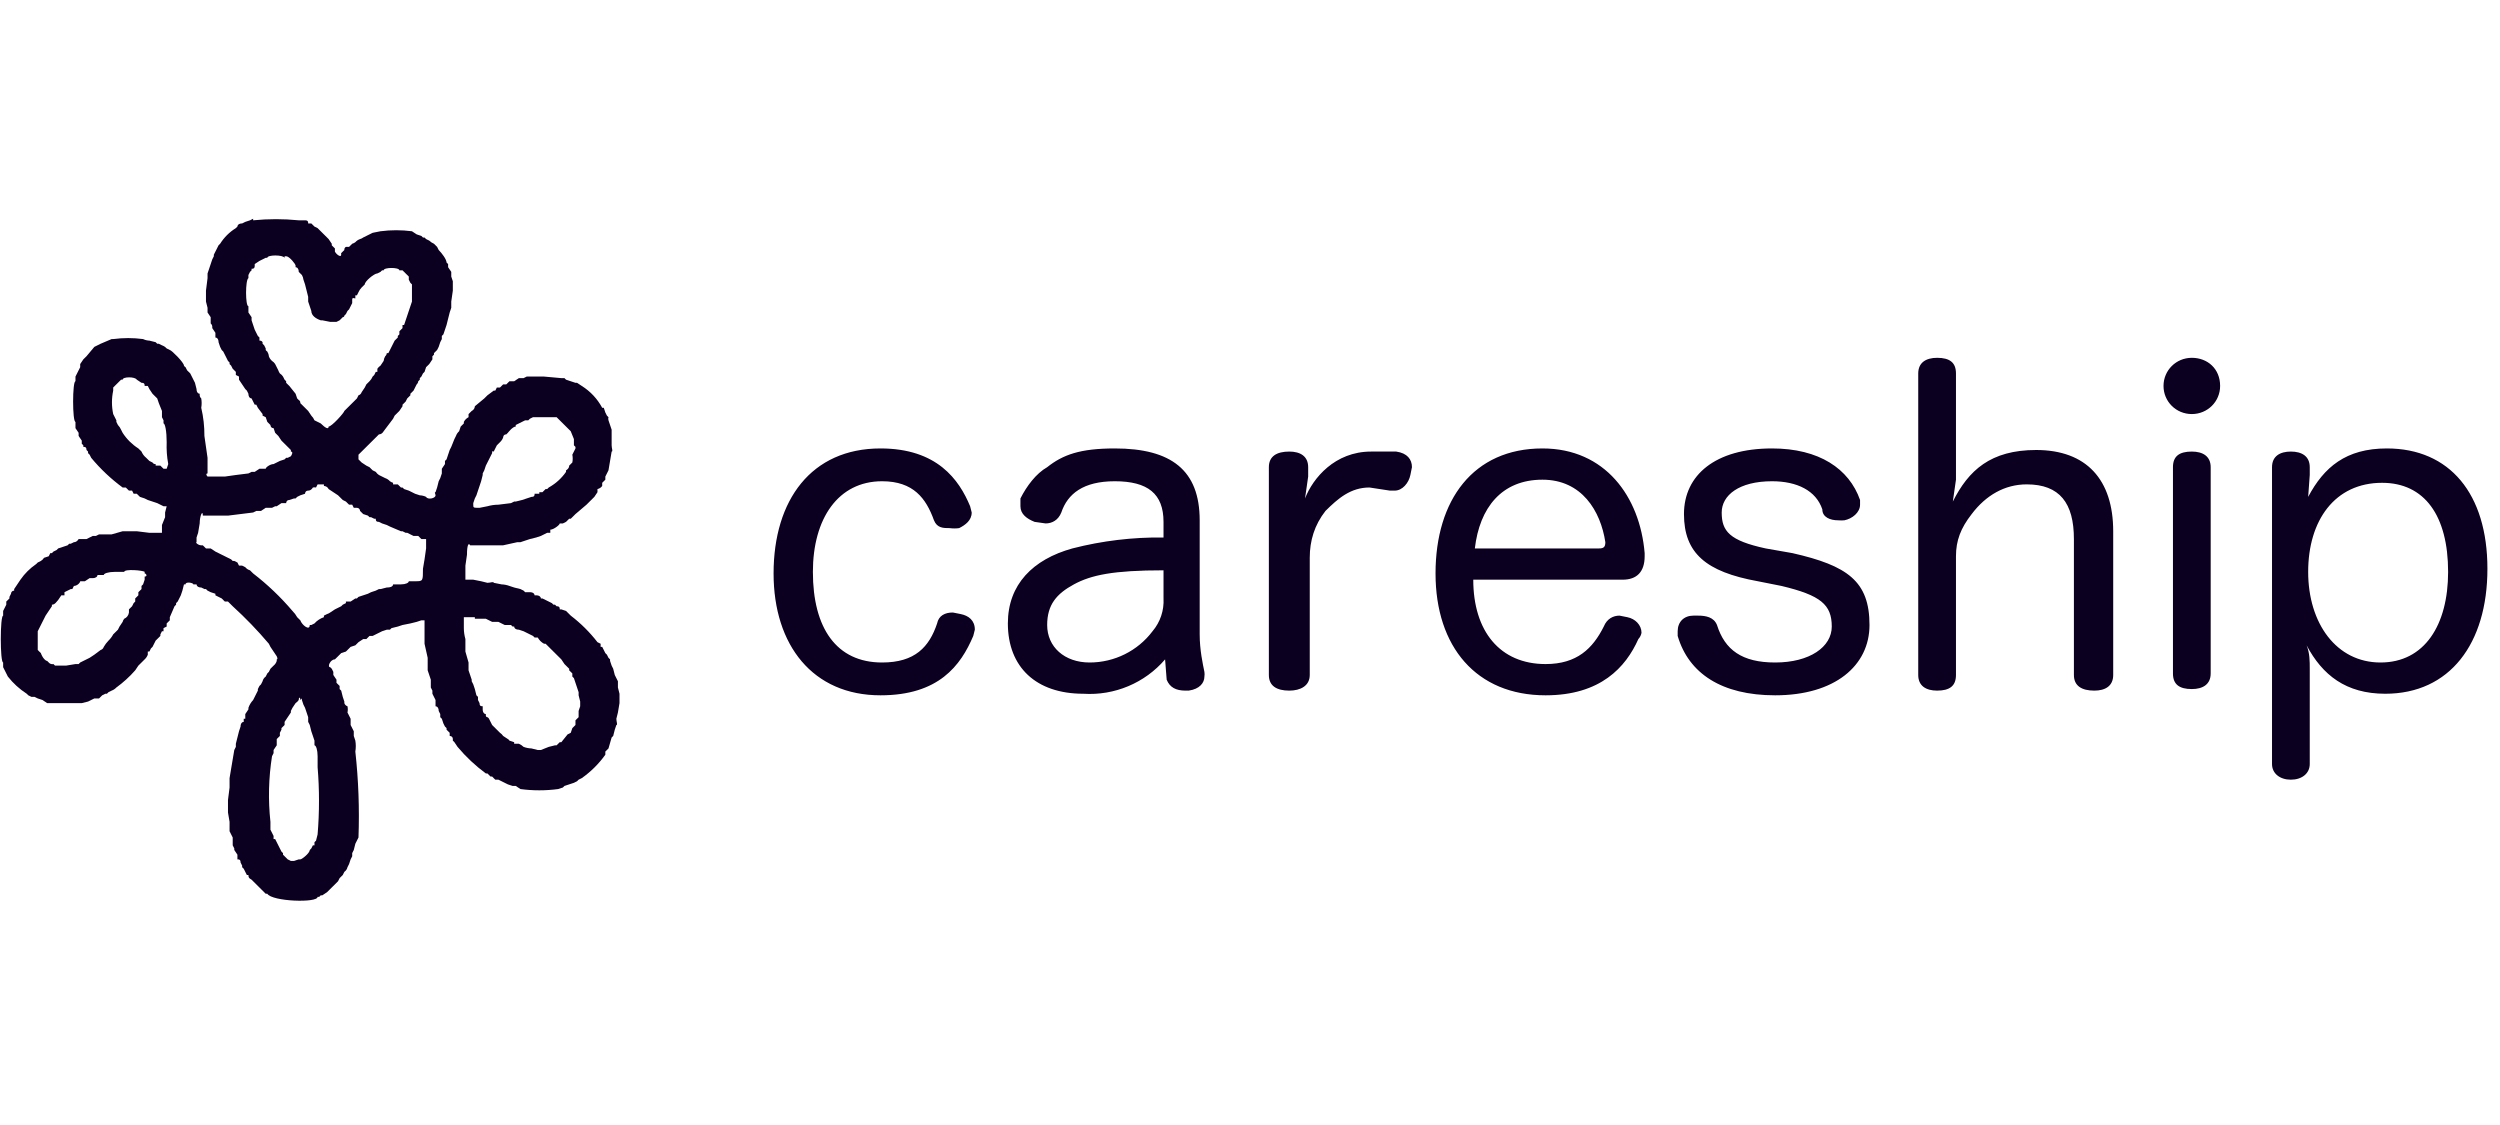
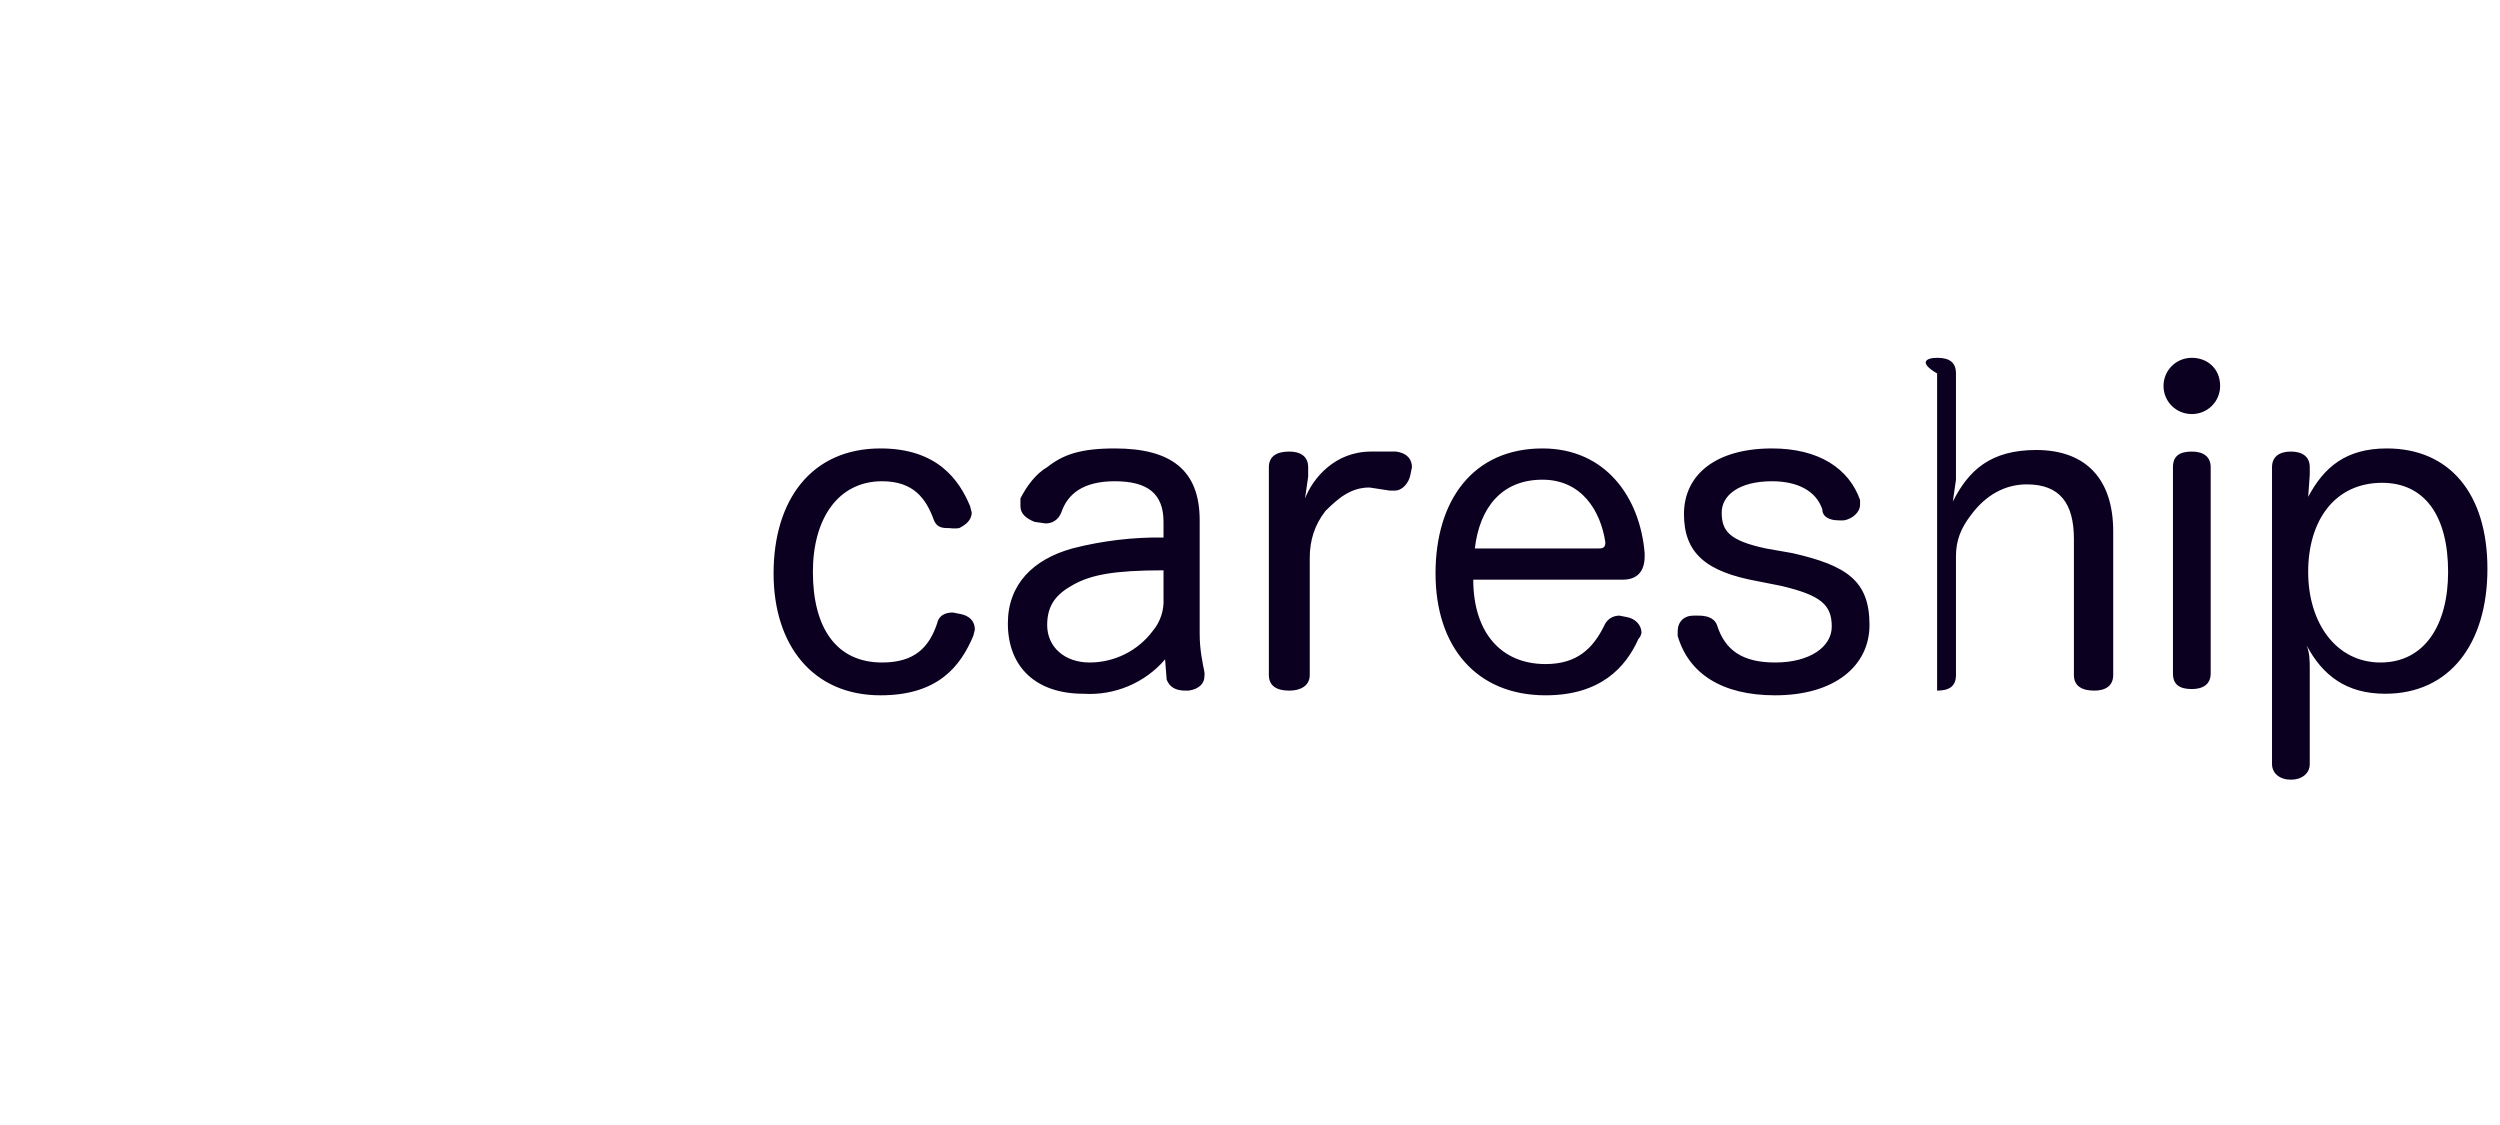
<svg xmlns="http://www.w3.org/2000/svg" width="160" height="72" viewBox="0 0 160 72" fill="none">
-   <path fill-rule="evenodd" clip-rule="evenodd" d="M16.201 14L16 14.1L15.698 14.2L15.497 14.3C15.296 14.3 15.195 14.4 15.195 14.5L15.094 14.6C14.686 14.852 14.341 15.194 14.088 15.6L13.987 15.7L13.887 15.9L13.786 16.1L13.685 16.3V16.4L13.585 16.6L13.484 16.9L13.384 17.2L13.283 17.5V17.8L13.182 18.6V19.3L13.283 19.7V20L13.484 20.3V20.7C13.543 20.751 13.579 20.823 13.585 20.9V21L13.786 21.3V21.6C13.887 21.6 13.987 21.7 13.987 21.9L14.088 22.2L14.189 22.4L14.289 22.5L14.39 22.7L14.491 22.9L14.591 23.1L14.692 23.2V23.3L14.792 23.4L14.893 23.6L14.994 23.7L15.094 23.8V24L15.296 24.1V24.3L15.497 24.6L15.698 24.9L15.799 25L15.899 25.2C15.899 25.4 16 25.5 16.101 25.5L16.201 25.7L16.302 25.9H16.402L16.503 26.1L16.805 26.5V26.6L17.006 26.7L17.107 27L17.308 27.2C17.308 27.2 17.308 27.4 17.509 27.4L17.61 27.7L17.811 27.9L18.013 28.2L18.314 28.5L18.616 28.8V28.9C18.818 28.9 18.616 29.2 18.616 29.2L18.415 29.3H18.314L18.214 29.4L17.912 29.5L17.711 29.6L17.509 29.7C17.308 29.7 17.006 29.9 17.006 30H16.604L16.302 30.2H16.101L15.899 30.3L15.094 30.4L14.39 30.5H13.283C13.182 30.4 13.182 30.3 13.283 30.3V29.3L13.082 27.9C13.086 27.294 13.019 26.69 12.88 26.1C12.914 25.901 12.914 25.699 12.88 25.5C12.822 25.449 12.786 25.377 12.78 25.3V25.2C12.679 25.2 12.579 25.1 12.579 24.9L12.478 24.5L12.377 24.3L12.277 24.1L12.176 23.9L11.975 23.7L11.874 23.5C11.829 23.48 11.794 23.444 11.774 23.4C11.774 23.2 10.969 22.4 10.868 22.4L10.667 22.3C10.585 22.208 10.481 22.139 10.365 22.1L10.164 22H10.063L9.962 21.9L9.56 21.8C9.42 21.795 9.283 21.761 9.157 21.7C8.523 21.616 7.88 21.616 7.245 21.7H7.145L6.44 22L6.038 22.2L5.535 22.8L5.333 23L5.132 23.3V23.5L5.031 23.7L4.931 23.9L4.83 24.1V24.4C4.629 24.4 4.629 27 4.83 27V27.4L5.031 27.7V27.9L5.233 28.2V28.4L5.333 28.5V28.6C5.434 28.6 5.535 28.6 5.535 28.8L5.635 28.9V29L5.736 29.1L5.836 29.3C6.427 30.013 7.103 30.651 7.849 31.2H8.05L8.252 31.4H8.453L8.553 31.6H8.755L8.855 31.7L8.956 31.8L9.258 31.9L9.459 32L9.761 32.1L10.063 32.2L10.264 32.3L10.465 32.4H10.667L10.566 32.8V33.1L10.365 33.6V34.1H9.56L8.755 34H7.849L7.145 34.2H6.34L6.138 34.3H5.937L5.535 34.5H5.031C5.031 34.5 4.931 34.7 4.73 34.7L4.528 34.8H4.428L4.327 34.9L4.025 35L3.723 35.1L3.623 35.2L3.421 35.3L3.321 35.4H3.22L3.119 35.6L2.818 35.7C2.768 35.782 2.699 35.85 2.616 35.9L2.415 36L2.314 36.1C1.92 36.37 1.579 36.709 1.308 37.1L1.107 37.4L0.906 37.7V37.8C0.794 37.8 0.704 37.889 0.704 38L0.604 38.2V38.3L0.402 38.5V38.7L0.201 39.1V39.4C-2.14875e-05 39.4 -2.14875e-05 42.4 0.201 42.4V42.7L0.302 42.9L0.402 43.1L0.503 43.3C0.841 43.731 1.249 44.103 1.711 44.4L1.811 44.5L2.013 44.6H2.214L2.415 44.7L2.717 44.8L3.019 45H5.233L5.635 44.9L6.038 44.7H6.34L6.541 44.5L6.742 44.4H6.843L6.943 44.3L7.145 44.2C7.259 44.157 7.363 44.089 7.447 44C7.889 43.679 8.293 43.31 8.654 42.9L8.855 42.6L9.057 42.4L9.258 42.2C9.347 42.117 9.416 42.014 9.459 41.9V41.7H9.56L9.66 41.5L9.761 41.4L9.862 41.2L9.962 41L10.063 40.9L10.264 40.7V40.6L10.365 40.4H10.465V40.2L10.667 40.1V39.9L10.868 39.7V39.5L11.17 38.8L11.27 38.7V38.6L11.371 38.5L11.472 38.3L11.572 38.1L11.673 37.8L11.774 37.4H11.874C11.874 37.2 12.377 37.3 12.377 37.4H12.579C12.579 37.5 12.679 37.6 12.88 37.6L13.082 37.7H13.182L13.283 37.8L13.484 37.9L13.786 38V38.1L13.987 38.2L14.189 38.3L14.289 38.4L14.39 38.5H14.591L14.893 38.8C15.716 39.55 16.489 40.351 17.207 41.2L17.308 41.4L17.509 41.7L17.711 42C17.711 42 17.811 42.2 17.711 42.2V42.3C17.676 42.418 17.606 42.523 17.509 42.6L17.308 42.8L17.207 43L17.107 43.1L17.006 43.3C16.904 43.372 16.832 43.479 16.805 43.6L16.704 43.8L16.604 43.9L16.503 44.1V44.2L16.402 44.4L16.302 44.6L16.201 44.8C16.066 44.944 15.963 45.114 15.899 45.3V45.4L15.698 45.7V46H15.598V46.2C15.497 46.2 15.396 46.3 15.396 46.5L15.296 46.8L15.195 47.2L15.094 47.6V47.8L14.994 48L14.893 48.6L14.792 49.2L14.692 49.8V50.4L14.591 51.2V52L14.692 52.6V53.2L14.893 53.6V54.1L14.994 54.3V54.4L15.195 54.7V55C15.296 55 15.396 55 15.396 55.2L15.497 55.4V55.5L15.598 55.6L15.698 55.8L15.799 56H15.899C15.899 56.1 15.899 56.2 16.101 56.3L16.704 56.9L17.006 57.2H17.107C17.409 57.7 20.327 57.8 20.327 57.4H20.428L20.528 57.3H20.629L20.931 57.1L21.132 56.9L21.635 56.4L21.736 56.2L21.937 56L22.038 55.8C22.14 55.728 22.212 55.621 22.239 55.5L22.34 55.3L22.44 55L22.541 54.8V54.6L22.642 54.4L22.742 54L22.943 53.6C23.01 51.764 22.943 49.926 22.742 48.1C22.78 47.868 22.78 47.632 22.742 47.4L22.642 47.1V46.8L22.44 46.4V46L22.239 45.6C22.266 45.468 22.266 45.332 22.239 45.2C22.142 45.171 22.067 45.096 22.038 45V44.9L21.937 44.6L21.837 44.2L21.736 44.1V43.9L21.535 43.7V43.5L21.333 43.2V43L21.233 42.8L21.132 42.7C20.931 42.7 21.132 42.2 21.434 42.2L21.635 42L21.837 41.8L22.138 41.7L22.34 41.5L22.44 41.4L22.742 41.3L22.943 41.1L23.245 40.9H23.447L23.648 40.7H23.849L24.05 40.6L24.252 40.5L24.453 40.4L24.755 40.3H24.956L25.057 40.2L25.459 40.1L25.761 40L26.264 39.9L26.667 39.8L26.968 39.7H27.17V41.2L27.371 42.1V42.9L27.572 43.5V44L27.673 44.2V44.4L27.874 44.8V45.2C27.975 45.2 28.076 45.3 28.076 45.5L28.176 45.7V45.9L28.277 46L28.377 46.3L28.478 46.5L28.579 46.6V46.7L28.78 46.9V47.1C28.78 47.1 28.981 47.1 28.981 47.3V47.4L29.082 47.5L29.283 47.8C29.817 48.436 30.425 49.007 31.094 49.5H31.195L31.396 49.7H31.497L31.698 49.9H31.899L32.101 50L32.302 50.1L32.503 50.2L32.805 50.3H33.006L33.308 50.5C34.11 50.607 34.922 50.607 35.723 50.5L36.025 50.4L36.126 50.3L36.428 50.2L36.73 50.1L36.931 50L37.031 49.9L37.233 49.8C37.818 49.388 38.328 48.881 38.742 48.3V48.1L38.943 47.9L39.145 47.2L39.245 47.1L39.346 46.7L39.447 46.4C39.547 46.4 39.447 46.2 39.447 46L39.547 45.6L39.648 45V44.4L39.547 44V43.6L39.346 43.2L39.245 42.8L39.145 42.6L39.044 42.3V42.2L38.943 42.1L38.843 41.9L38.742 41.8L38.642 41.6L38.541 41.4H38.44V41.2L38.239 41.1C37.745 40.462 37.17 39.891 36.528 39.4L36.428 39.3L36.226 39.1L35.925 39H35.824C35.824 38.9 35.824 38.8 35.623 38.8L35.522 38.7H35.421L35.321 38.6L35.12 38.5L34.918 38.4L34.717 38.3H34.616C34.616 38.2 34.516 38.1 34.314 38.1H34.214C34.214 38 34.113 37.9 33.912 37.9H33.61L33.509 37.8L33.308 37.7L32.906 37.6L32.604 37.5C32.443 37.44 32.273 37.406 32.101 37.4L31.598 37.3C31.598 37.2 31.396 37.3 31.195 37.3L30.792 37.2L30.289 37.1H29.786V36.6V36.2L29.887 35.5C29.887 34.9 29.987 34.7 30.088 34.9H32.201L33.107 34.7H33.308L33.61 34.6L33.912 34.5L34.314 34.4L34.616 34.3L34.818 34.2L35.019 34.1H35.22V33.9C35.421 33.9 35.824 33.6 35.824 33.5H36.025L36.226 33.4L36.428 33.2H36.528L36.83 32.9L37.535 32.3L37.736 32.1L37.837 32L38.038 31.8L38.239 31.5V31.3C38.361 31.273 38.469 31.202 38.541 31.1V30.9L38.742 30.7V30.5L38.843 30.3L38.943 30.1L39.044 29.5L39.145 28.9C39.245 28.9 39.145 28.7 39.145 28.5V28.1V27.5L38.943 26.9C38.92 26.835 38.92 26.765 38.943 26.7L38.843 26.6L38.742 26.4L38.642 26.1H38.541C38.236 25.528 37.785 25.045 37.233 24.7L36.931 24.5H36.83L36.528 24.4L36.226 24.3L36.126 24.2H35.925L34.818 24.1H33.711L33.509 24.2H33.208L32.906 24.4H32.604L32.403 24.6H32.201L32.101 24.7L32 24.8H31.799L31.698 25H31.598L31.195 25.3L30.994 25.5L30.39 26C30.39 26 30.39 26.2 30.189 26.3L29.987 26.5V26.7C29.858 26.767 29.753 26.871 29.686 27V27.1L29.484 27.3L29.384 27.6C29.291 27.681 29.222 27.784 29.182 27.9L29.082 28.1L28.881 28.6L28.78 28.8L28.679 29.1L28.579 29.4L28.478 29.5V29.7L28.277 30V30.3L28.176 30.6L28.076 30.8L27.975 31.2L27.874 31.5C27.774 31.5 27.874 31.6 27.874 31.7C27.874 31.9 27.371 32 27.27 31.8C27.145 31.739 27.008 31.705 26.868 31.7L26.566 31.6L26.365 31.5L26.163 31.4L25.862 31.3L25.761 31.2H25.66L25.459 31H25.157V30.9C25.085 30.878 25.017 30.844 24.956 30.8C24.875 30.708 24.77 30.639 24.654 30.6L24.453 30.5L24.252 30.4C24.172 30.348 24.103 30.28 24.05 30.2L23.849 30.1L23.648 29.9L23.447 29.8L23.145 29.6L22.943 29.4V29.1L23.547 28.5L24.252 27.8C24.453 27.8 24.553 27.6 24.553 27.6L24.855 27.2L25.157 26.8L25.258 26.6L25.358 26.5L25.56 26.3L25.761 26V25.9L25.962 25.7L26.063 25.5L26.264 25.3V25.2L26.465 25L26.667 24.6C26.725 24.549 26.761 24.477 26.767 24.4L26.868 24.3V24.2L26.968 24.1L27.069 23.9L27.17 23.8L27.27 23.5L27.472 23.3L27.673 23V22.8L27.774 22.7V22.6L27.975 22.4L28.076 22.2L28.176 21.9L28.277 21.7V21.5L28.377 21.4L28.478 21.1L28.579 20.8L28.679 20.4L28.78 20L28.881 19.7V19.3L28.981 18.6V18L28.881 17.7V17.4L28.679 17.1V16.9L28.579 16.8C28.579 16.6 28.277 16.2 28.076 16L27.975 15.8L27.774 15.6C27.662 15.552 27.559 15.484 27.472 15.4L27.27 15.3L27.17 15.2H27.069L26.968 15.1L26.667 15L26.365 14.8C25.697 14.713 25.02 14.713 24.352 14.8L23.849 14.9L23.245 15.2C23.185 15.246 23.117 15.28 23.044 15.3C22.927 15.339 22.823 15.408 22.742 15.5C22.682 15.546 22.614 15.579 22.541 15.6L22.34 15.8H22.138C22.067 15.84 22.027 15.919 22.038 16L21.837 16.2C21.828 16.233 21.828 16.267 21.837 16.3C21.837 16.5 21.535 16.3 21.434 16.1V15.9L21.333 15.8L21.233 15.7V15.6L21.031 15.3L20.83 15.1L20.327 14.6L20.126 14.5L19.924 14.3H19.723C19.723 14.2 19.723 14.1 19.522 14.1H19.119C18.149 14.002 17.172 14.002 16.201 14.1V14ZM18.214 16.4H18.314C18.516 16.4 18.918 16.9 18.918 17V17.1C19.019 17.1 19.119 17.2 19.119 17.4L19.321 17.6C19.374 17.692 19.408 17.794 19.421 17.9L19.522 18.2L19.623 18.6L19.723 19V19.3L19.824 19.6L19.924 19.9C19.924 20.2 20.226 20.4 20.528 20.5H20.629L21.132 20.6H21.535L21.736 20.5L21.837 20.4L21.937 20.3C21.993 20.3 22.038 20.255 22.038 20.2L22.138 20.1L22.239 19.9L22.34 19.8L22.44 19.6L22.541 19.4V19.2C22.541 19 22.642 19.1 22.742 19.1V18.9H22.843L22.943 18.7C22.992 18.589 23.06 18.487 23.145 18.4L23.346 18.2C23.346 18 23.95 17.5 24.151 17.5L24.352 17.4L24.453 17.3H24.553C24.553 17.1 25.56 17.1 25.56 17.3H25.761L26.163 17.7V17.9L26.264 18.1L26.365 18.2V19.3L26.264 19.6L26.163 19.9L26.063 20.2L25.962 20.5L25.862 20.8H25.761V21L25.56 21.2V21.4L25.459 21.5V21.6L25.258 21.8L25.157 22L25.057 22.2L24.956 22.4L24.855 22.6H24.755C24.748 22.677 24.712 22.749 24.654 22.8C24.598 22.891 24.564 22.994 24.553 23.1L24.352 23.4C24.272 23.452 24.204 23.52 24.151 23.6V23.8H24.05L23.95 24L23.849 24.1C23.803 24.212 23.735 24.314 23.648 24.4L23.447 24.6L23.346 24.8L23.145 25.1C23.115 25.196 23.04 25.271 22.943 25.3L22.843 25.5L22.44 25.9L22.038 26.3C22.038 26.4 21.233 27.3 21.031 27.3C21.031 27.5 20.83 27.4 20.528 27.1L20.126 26.9C20.08 26.788 20.011 26.686 19.924 26.6L19.723 26.3L19.321 25.9L19.22 25.8C19.231 25.719 19.191 25.64 19.119 25.6L19.019 25.5L18.918 25.2L18.516 24.7L18.314 24.5V24.4L18.214 24.3L18.113 24.1C18.061 24.02 17.992 23.952 17.912 23.9C17.868 23.839 17.834 23.772 17.811 23.7L17.711 23.5L17.61 23.3C17.56 23.218 17.491 23.15 17.409 23.1C17.317 23.019 17.247 22.916 17.207 22.8C17.198 22.694 17.163 22.591 17.107 22.5C17.066 22.475 17.031 22.441 17.006 22.4V22.3L16.906 22.1L16.805 22V21.9C16.765 21.829 16.685 21.79 16.604 21.8V21.6L16.503 21.5L16.402 21.3L16.302 21.1L16.201 20.8L16.101 20.5V20.3L15.899 20V19.6C15.698 19.6 15.698 17.9 15.899 17.8V17.6L16 17.4L16.101 17.3V17.2C16.201 17.2 16.302 17.2 16.302 17V16.9L16.604 16.7L17.006 16.5H17.107C17.107 16.3 18.113 16.3 18.214 16.5V16.4ZM8.755 24.3L9.057 24.5C9.258 24.5 9.258 24.6 9.258 24.7H9.459L9.56 24.9L9.761 25.2L9.962 25.4L10.063 25.5L10.164 25.8L10.365 26.3V26.7L10.465 26.9V27.1C10.566 27.1 10.667 27.6 10.667 28.3C10.648 28.769 10.681 29.238 10.767 29.7L10.667 30H10.465L10.264 29.8H9.962V29.7C9.881 29.71 9.801 29.671 9.761 29.6L9.56 29.5L9.459 29.4L9.358 29.3C9.225 29.194 9.121 29.057 9.057 28.9L8.855 28.7C8.451 28.443 8.108 28.102 7.849 27.7L7.748 27.5C7.7 27.389 7.632 27.287 7.547 27.2L7.447 27V26.9L7.346 26.7L7.245 26.5C7.139 26.006 7.139 25.494 7.245 25V24.8L7.748 24.3H7.849C7.849 24.1 8.654 24.1 8.755 24.3ZM35.522 26.7H35.623L35.723 26.8L35.824 26.9L36.528 27.6L36.73 28.1V28.5L36.83 28.6V28.7L36.629 29.1C36.661 29.265 36.661 29.435 36.629 29.6L36.428 29.8C36.428 30 36.226 30.1 36.226 30.1V30.2C35.939 30.613 35.56 30.955 35.12 31.2L35.019 31.3H34.918L34.717 31.5H34.516V31.6H34.214C34.214 31.7 34.214 31.8 34.013 31.8L33.711 31.9L33.409 32L33.006 32.1H32.906L32.704 32.2L31.899 32.3C31.661 32.301 31.424 32.335 31.195 32.4L30.692 32.5C30.289 32.5 30.289 32.5 30.289 32.3V32.2L30.39 31.9L30.491 31.7L30.591 31.4L30.692 31.1L30.792 30.8L30.893 30.4V30.3L30.994 30.1L31.094 29.8L31.195 29.6L31.296 29.4L31.396 29.2L31.497 29C31.497 28.8 31.497 28.9 31.598 28.9L31.698 28.7L31.799 28.5L32 28.3C32.089 28.216 32.158 28.114 32.201 28C32.201 28 32.201 27.8 32.403 27.8L32.503 27.7C32.503 27.7 32.805 27.3 33.006 27.3V27.2L33.208 27.1L33.409 27L33.61 26.9H33.811L33.912 26.8L34.113 26.7H35.421H35.522ZM20.73 31V31.1C20.73 31.1 20.931 31.1 21.031 31.3L21.333 31.5L21.635 31.7L21.937 32L22.138 32.1L22.34 32.3H22.541L22.642 32.5H22.843C22.954 32.5 23.044 32.59 23.044 32.7L23.245 32.9L23.547 33L23.648 33.1H23.748L23.95 33.2H24.05C24.05 33.3 24.05 33.4 24.252 33.4L24.453 33.5L24.755 33.6L24.956 33.7L25.66 34H25.761L25.962 34.1H26.063L26.465 34.3H26.767L26.968 34.5H27.27V35.1L27.17 35.8L27.069 36.4C27.069 37.2 27.069 37.2 26.566 37.2H26.163C26.163 37.3 25.962 37.4 25.66 37.4H25.157C25.157 37.5 25.057 37.6 24.755 37.6L24.352 37.7H24.252L24.05 37.8L23.748 37.9L23.547 38L23.245 38.1L22.943 38.2L22.843 38.3H22.742L22.44 38.5H22.138V38.6L21.937 38.7L21.837 38.8L21.635 38.9L21.434 39L21.132 39.2C21.071 39.244 21.003 39.278 20.931 39.3L20.73 39.4V39.5C20.497 39.579 20.288 39.717 20.126 39.9L19.924 40H19.824C19.824 40.4 19.321 40 19.22 39.7L19.119 39.6L19.019 39.5C18.939 39.353 18.837 39.218 18.717 39.1C17.965 38.215 17.122 37.41 16.201 36.7L16 36.5C15.881 36.466 15.776 36.396 15.698 36.3L15.497 36.2H15.296L15.195 36L14.994 35.9H14.893L14.792 35.8L14.591 35.7L14.39 35.6L13.786 35.3L13.484 35.1H13.182L13.082 35L12.981 34.9H12.88C12.679 34.9 12.478 34.7 12.579 34.7V34.4L12.679 34.1L12.78 33.5C12.78 33 12.981 32.6 12.981 33H14.591L15.396 32.9L16.201 32.8L16.402 32.7H16.704L17.006 32.5H17.409L17.61 32.4H17.711L18.013 32.2H18.314C18.314 32.2 18.314 32 18.516 32L18.818 31.9H18.918L19.019 31.8L19.22 31.7L19.522 31.6C19.522 31.6 19.522 31.4 19.723 31.4C19.924 31.4 20.025 31.2 20.025 31.2C20.091 31.186 20.16 31.186 20.226 31.2L20.327 31H20.73ZM9.258 36.7C9.358 36.7 9.459 36.9 9.258 36.9V37.1L9.157 37.4L9.057 37.5V37.7L8.855 37.9V38.1L8.654 38.3V38.5L8.553 38.6L8.453 38.8L8.252 39V39.2C8.23 39.377 8.115 39.53 7.95 39.6C7.901 39.658 7.867 39.727 7.849 39.8L7.648 40.1L7.547 40.3L7.447 40.4L7.245 40.6C7.166 40.748 7.064 40.883 6.943 41C6.826 41.12 6.725 41.255 6.641 41.4C6.612 41.496 6.537 41.571 6.44 41.6L6.038 41.9L5.736 42.1L5.535 42.2L5.333 42.3L5.132 42.4L5.031 42.5H4.83L4.226 42.6H3.522L3.421 42.5C3.31 42.526 3.193 42.488 3.119 42.4L3.019 42.3C2.918 42.3 2.717 42.1 2.616 41.8L2.415 41.6V41V40.4L2.516 40.2L2.616 40L2.717 39.8L2.818 39.6L2.918 39.4L3.119 39.1L3.321 38.8V38.7C3.522 38.7 3.623 38.5 3.723 38.4L3.925 38.1H4.126V37.9L4.327 37.8L4.528 37.7H4.629L4.73 37.5C4.931 37.5 5.132 37.3 5.132 37.2H5.434L5.736 37H5.937C6.138 37 6.239 36.9 6.239 36.8H6.641C6.641 36.7 6.943 36.6 7.346 36.6H7.95C7.95 36.4 9.157 36.5 9.258 36.6V36.7ZM30.39 39.6H31.094L31.497 39.8H31.899L32.302 40H32.704L32.805 40.1H32.906C32.906 40.2 33.006 40.3 33.208 40.3L33.509 40.4L33.711 40.5L33.912 40.6L34.113 40.7L34.214 40.8H34.415C34.508 40.969 34.648 41.108 34.818 41.2H34.918L35.12 41.4L35.22 41.5L35.421 41.7L35.925 42.2L36.126 42.5L36.327 42.7L36.428 42.8V42.9L36.629 43.1V43.3L36.73 43.4L36.83 43.7L36.931 44L37.031 44.3V44.5L37.132 44.9V45.2L37.031 45.5V45.9L36.83 46.1V46.4L36.629 46.6L36.528 46.9L36.327 47L35.925 47.5H35.824L35.623 47.7H35.522L35.12 47.8L34.616 48H34.415L34.013 47.9C33.84 47.894 33.671 47.86 33.509 47.8C33.422 47.716 33.319 47.648 33.208 47.6H32.906V47.5L32.604 47.4C32.584 47.356 32.548 47.32 32.503 47.3L32.201 47.1C32.148 47.02 32.08 46.952 32 46.9L31.698 46.6L31.497 46.4L31.296 46C31.275 45.956 31.24 45.92 31.195 45.9C31.139 45.9 31.094 45.855 31.094 45.8V45.7C30.994 45.7 30.893 45.6 30.893 45.4V45.2C30.792 45.2 30.692 45.2 30.692 45L30.591 44.8V44.6L30.491 44.5L30.39 44.1L30.289 43.8L30.189 43.6V43.5L29.987 42.9V42.4L29.786 41.7V40.9C29.721 40.672 29.687 40.437 29.686 40.2V39.5H30.39V39.6ZM19.321 44.7V44.8L19.421 45.1L19.522 45.3L19.623 45.6L19.723 45.9V46.2L19.824 46.4L19.924 46.8L20.025 47.1L20.126 47.4V47.7C20.226 47.7 20.327 48 20.327 48.4V49.1C20.445 50.531 20.445 51.969 20.327 53.4L20.226 53.8L20.126 53.9V54.1H20.025L19.924 54.3L19.824 54.4C19.824 54.6 19.321 55 19.22 55H19.119L18.818 55.1H18.616L18.415 55L18.214 54.8L18.113 54.7V54.6L18.013 54.5L17.912 54.3L17.811 54.1L17.711 53.9L17.61 53.7H17.509V53.5L17.308 53.1V52.6C17.156 51.202 17.19 49.789 17.409 48.4L17.509 48.2V48L17.711 47.7V47.3L17.912 47.1V46.9L18.013 46.7V46.6L18.214 46.4V46.2L18.616 45.6V45.5L18.717 45.3L18.918 45C18.998 44.948 19.067 44.88 19.119 44.8C19.119 44.6 19.22 44.6 19.22 44.8L19.321 44.7Z" fill="#0C0020" />
-   <path fill-rule="evenodd" clip-rule="evenodd" d="M49.509 36.7C49.509 32 51.925 28.7 56.352 28.7C59.975 28.7 61.384 30.7 62.088 32.4L62.189 32.8C62.189 33.3 61.786 33.6 61.384 33.8C61.183 33.827 60.98 33.827 60.78 33.8C60.377 33.8 59.975 33.8 59.774 33.3C59.27 31.9 58.465 30.8 56.453 30.8C53.635 30.8 52.025 33.2 52.025 36.6C52.025 40.2 53.535 42.4 56.453 42.4C58.566 42.4 59.472 41.4 59.975 39.9C60.075 39.4 60.478 39.2 60.981 39.2L61.484 39.3C61.987 39.4 62.39 39.7 62.39 40.3L62.289 40.7C61.484 42.6 60.075 44.5 56.352 44.5C52.025 44.5 49.509 41.3 49.509 36.7ZM74.465 34.5V33.4C74.465 31.6 73.459 30.8 71.346 30.8C69.333 30.8 68.327 31.6 67.924 32.8C67.723 33.3 67.321 33.5 66.918 33.5L66.214 33.4C65.711 33.2 65.308 32.9 65.308 32.4V31.9C65.711 31.1 66.314 30.3 67.019 29.9C68.025 29.1 69.132 28.7 71.346 28.7C74.969 28.7 76.78 30.1 76.78 33.3V40.6C76.78 41.6 76.981 42.5 77.082 43C77.097 43.099 77.097 43.201 77.082 43.3C77.082 43.7 76.78 44.1 76.075 44.2H75.874C75.27 44.2 74.868 44 74.667 43.5L74.566 42.2C73.269 43.712 71.329 44.528 69.333 44.4C66.314 44.4 64.503 42.7 64.503 39.9C64.503 37.4 66.113 35.8 68.629 35.1C70.534 34.61 72.497 34.374 74.465 34.4V34.5ZM74.465 38.3V36.5C71.245 36.5 69.836 36.8 68.73 37.4C67.623 38 67.019 38.7 67.019 40C67.019 41.4 68.126 42.4 69.736 42.4C71.32 42.4 72.811 41.659 73.761 40.4C74.257 39.815 74.508 39.064 74.465 38.3ZM81.207 43.2V29.9C81.207 29.2 81.711 28.9 82.516 28.9C83.22 28.9 83.723 29.2 83.723 29.9V30.5L83.522 31.9C84.025 30.6 85.434 28.9 87.748 28.9H89.359C90.063 29 90.365 29.4 90.365 29.9L90.264 30.4C90.163 30.9 89.761 31.4 89.258 31.4H88.956L87.648 31.2C86.44 31.2 85.635 31.9 84.83 32.7C84.126 33.6 83.824 34.6 83.824 35.7V43.2C83.824 43.9 83.22 44.2 82.516 44.2C81.711 44.2 81.207 43.9 81.207 43.2ZM103.849 37.1H94.289C94.289 40.4 96 42.5 98.918 42.5C100.931 42.5 101.937 41.5 102.641 40.1C102.843 39.6 103.245 39.4 103.648 39.4L104.151 39.5C104.654 39.6 105.057 40 105.057 40.5C105.029 40.65 104.959 40.788 104.855 40.9C104.05 42.7 102.44 44.5 98.918 44.5C94.49 44.5 91.874 41.4 91.874 36.7C91.874 32 94.289 28.7 98.717 28.7C102.742 28.7 104.956 31.8 105.258 35.4V35.6C105.258 36.6 104.755 37.1 103.849 37.1ZM94.39 35.1H102.34C102.641 35.1 102.742 35 102.742 34.7C102.44 32.7 101.233 30.7 98.717 30.7C96.101 30.7 94.692 32.5 94.39 35.1ZM114.013 37.5L112.503 37.2C109.182 36.6 107.774 35.4 107.774 32.9C107.774 30.4 109.786 28.7 113.409 28.7C116.428 28.7 118.34 30 119.044 32V32.3C119.044 32.8 118.541 33.2 118.038 33.3C117.904 33.311 117.769 33.311 117.635 33.3C117.132 33.3 116.629 33.1 116.629 32.6C116.226 31.4 115.019 30.8 113.409 30.8C111.296 30.8 110.189 31.7 110.189 32.8C110.189 34 110.692 34.6 113.006 35.1L114.717 35.4C118.239 36.2 119.648 37.2 119.648 40C119.648 42.6 117.434 44.5 113.61 44.5C110.189 44.5 108.075 43.1 107.371 40.7V40.4C107.371 39.8 107.774 39.4 108.377 39.4H108.679C109.182 39.4 109.686 39.5 109.887 40C110.39 41.6 111.497 42.4 113.61 42.4C115.824 42.4 117.233 41.4 117.233 40.1C117.233 38.7 116.528 38.1 114.013 37.5ZM135.245 34V43.2C135.245 43.9 134.742 44.2 134.038 44.2C133.233 44.2 132.73 43.9 132.73 43.2V34.5C132.73 32.2 131.824 31 129.711 31C128.302 31 127.094 31.7 126.189 32.9C125.484 33.8 125.182 34.6 125.182 35.6V43.2C125.182 43.9 124.78 44.2 123.975 44.2C123.27 44.2 122.767 43.9 122.767 43.2V23.9C122.767 23.2 123.27 22.9 123.975 22.9C124.78 22.9 125.182 23.2 125.182 23.9V30.7L124.981 32.1C125.987 30.1 127.396 28.8 130.314 28.8C133.535 28.8 135.245 30.7 135.245 34ZM139.069 43.2V29.9C139.069 29.2 139.472 28.9 140.277 28.9C140.981 28.9 141.484 29.2 141.484 29.9V43.1C141.484 43.8 140.981 44.1 140.277 44.1C139.472 44.1 139.069 43.8 139.069 43.1V43.2ZM140.277 22.9C141.283 22.9 142.088 23.6 142.088 24.7C142.088 25.7 141.283 26.5 140.277 26.5C139.27 26.5 138.465 25.7 138.465 24.7C138.465 23.7 139.27 22.9 140.277 22.9ZM147.824 42.9V48.9C147.824 49.5 147.321 49.9 146.616 49.9C145.912 49.9 145.409 49.5 145.409 48.9V29.9C145.409 29.2 145.912 28.9 146.616 28.9C147.321 28.9 147.824 29.2 147.824 29.9V30.4L147.723 31.8C148.73 29.9 150.138 28.7 152.755 28.7C156.78 28.7 159.195 31.6 159.195 36.4C159.195 41.2 156.78 44.4 152.654 44.4C150.138 44.4 148.629 43.2 147.623 41.3C147.824 41.8 147.824 42.3 147.824 42.8V42.9ZM152.453 30.9C149.434 30.9 147.723 33.3 147.723 36.6C147.723 39.9 149.535 42.4 152.352 42.4C155.17 42.4 156.679 40 156.679 36.6C156.679 33 155.17 30.9 152.453 30.9Z" fill="#0C0020" />
+   <path fill-rule="evenodd" clip-rule="evenodd" d="M49.509 36.7C49.509 32 51.925 28.7 56.352 28.7C59.975 28.7 61.384 30.7 62.088 32.4L62.189 32.8C62.189 33.3 61.786 33.6 61.384 33.8C61.183 33.827 60.98 33.827 60.78 33.8C60.377 33.8 59.975 33.8 59.774 33.3C59.27 31.9 58.465 30.8 56.453 30.8C53.635 30.8 52.025 33.2 52.025 36.6C52.025 40.2 53.535 42.4 56.453 42.4C58.566 42.4 59.472 41.4 59.975 39.9C60.075 39.4 60.478 39.2 60.981 39.2L61.484 39.3C61.987 39.4 62.39 39.7 62.39 40.3L62.289 40.7C61.484 42.6 60.075 44.5 56.352 44.5C52.025 44.5 49.509 41.3 49.509 36.7ZM74.465 34.5V33.4C74.465 31.6 73.459 30.8 71.346 30.8C69.333 30.8 68.327 31.6 67.924 32.8C67.723 33.3 67.321 33.5 66.918 33.5L66.214 33.4C65.711 33.2 65.308 32.9 65.308 32.4V31.9C65.711 31.1 66.314 30.3 67.019 29.9C68.025 29.1 69.132 28.7 71.346 28.7C74.969 28.7 76.78 30.1 76.78 33.3V40.6C76.78 41.6 76.981 42.5 77.082 43C77.097 43.099 77.097 43.201 77.082 43.3C77.082 43.7 76.78 44.1 76.075 44.2H75.874C75.27 44.2 74.868 44 74.667 43.5L74.566 42.2C73.269 43.712 71.329 44.528 69.333 44.4C66.314 44.4 64.503 42.7 64.503 39.9C64.503 37.4 66.113 35.8 68.629 35.1C70.534 34.61 72.497 34.374 74.465 34.4V34.5ZM74.465 38.3V36.5C71.245 36.5 69.836 36.8 68.73 37.4C67.623 38 67.019 38.7 67.019 40C67.019 41.4 68.126 42.4 69.736 42.4C71.32 42.4 72.811 41.659 73.761 40.4C74.257 39.815 74.508 39.064 74.465 38.3ZM81.207 43.2V29.9C81.207 29.2 81.711 28.9 82.516 28.9C83.22 28.9 83.723 29.2 83.723 29.9V30.5L83.522 31.9C84.025 30.6 85.434 28.9 87.748 28.9H89.359C90.063 29 90.365 29.4 90.365 29.9L90.264 30.4C90.163 30.9 89.761 31.4 89.258 31.4H88.956L87.648 31.2C86.44 31.2 85.635 31.9 84.83 32.7C84.126 33.6 83.824 34.6 83.824 35.7V43.2C83.824 43.9 83.22 44.2 82.516 44.2C81.711 44.2 81.207 43.9 81.207 43.2ZM103.849 37.1H94.289C94.289 40.4 96 42.5 98.918 42.5C100.931 42.5 101.937 41.5 102.641 40.1C102.843 39.6 103.245 39.4 103.648 39.4L104.151 39.5C104.654 39.6 105.057 40 105.057 40.5C105.029 40.65 104.959 40.788 104.855 40.9C104.05 42.7 102.44 44.5 98.918 44.5C94.49 44.5 91.874 41.4 91.874 36.7C91.874 32 94.289 28.7 98.717 28.7C102.742 28.7 104.956 31.8 105.258 35.4V35.6C105.258 36.6 104.755 37.1 103.849 37.1ZM94.39 35.1H102.34C102.641 35.1 102.742 35 102.742 34.7C102.44 32.7 101.233 30.7 98.717 30.7C96.101 30.7 94.692 32.5 94.39 35.1ZM114.013 37.5L112.503 37.2C109.182 36.6 107.774 35.4 107.774 32.9C107.774 30.4 109.786 28.7 113.409 28.7C116.428 28.7 118.34 30 119.044 32V32.3C119.044 32.8 118.541 33.2 118.038 33.3C117.904 33.311 117.769 33.311 117.635 33.3C117.132 33.3 116.629 33.1 116.629 32.6C116.226 31.4 115.019 30.8 113.409 30.8C111.296 30.8 110.189 31.7 110.189 32.8C110.189 34 110.692 34.6 113.006 35.1L114.717 35.4C118.239 36.2 119.648 37.2 119.648 40C119.648 42.6 117.434 44.5 113.61 44.5C110.189 44.5 108.075 43.1 107.371 40.7V40.4C107.371 39.8 107.774 39.4 108.377 39.4H108.679C109.182 39.4 109.686 39.5 109.887 40C110.39 41.6 111.497 42.4 113.61 42.4C115.824 42.4 117.233 41.4 117.233 40.1C117.233 38.7 116.528 38.1 114.013 37.5ZM135.245 34V43.2C135.245 43.9 134.742 44.2 134.038 44.2C133.233 44.2 132.73 43.9 132.73 43.2V34.5C132.73 32.2 131.824 31 129.711 31C128.302 31 127.094 31.7 126.189 32.9C125.484 33.8 125.182 34.6 125.182 35.6V43.2C125.182 43.9 124.78 44.2 123.975 44.2V23.9C122.767 23.2 123.27 22.9 123.975 22.9C124.78 22.9 125.182 23.2 125.182 23.9V30.7L124.981 32.1C125.987 30.1 127.396 28.8 130.314 28.8C133.535 28.8 135.245 30.7 135.245 34ZM139.069 43.2V29.9C139.069 29.2 139.472 28.9 140.277 28.9C140.981 28.9 141.484 29.2 141.484 29.9V43.1C141.484 43.8 140.981 44.1 140.277 44.1C139.472 44.1 139.069 43.8 139.069 43.1V43.2ZM140.277 22.9C141.283 22.9 142.088 23.6 142.088 24.7C142.088 25.7 141.283 26.5 140.277 26.5C139.27 26.5 138.465 25.7 138.465 24.7C138.465 23.7 139.27 22.9 140.277 22.9ZM147.824 42.9V48.9C147.824 49.5 147.321 49.9 146.616 49.9C145.912 49.9 145.409 49.5 145.409 48.9V29.9C145.409 29.2 145.912 28.9 146.616 28.9C147.321 28.9 147.824 29.2 147.824 29.9V30.4L147.723 31.8C148.73 29.9 150.138 28.7 152.755 28.7C156.78 28.7 159.195 31.6 159.195 36.4C159.195 41.2 156.78 44.4 152.654 44.4C150.138 44.4 148.629 43.2 147.623 41.3C147.824 41.8 147.824 42.3 147.824 42.8V42.9ZM152.453 30.9C149.434 30.9 147.723 33.3 147.723 36.6C147.723 39.9 149.535 42.4 152.352 42.4C155.17 42.4 156.679 40 156.679 36.6C156.679 33 155.17 30.9 152.453 30.9Z" fill="#0C0020" />
</svg>